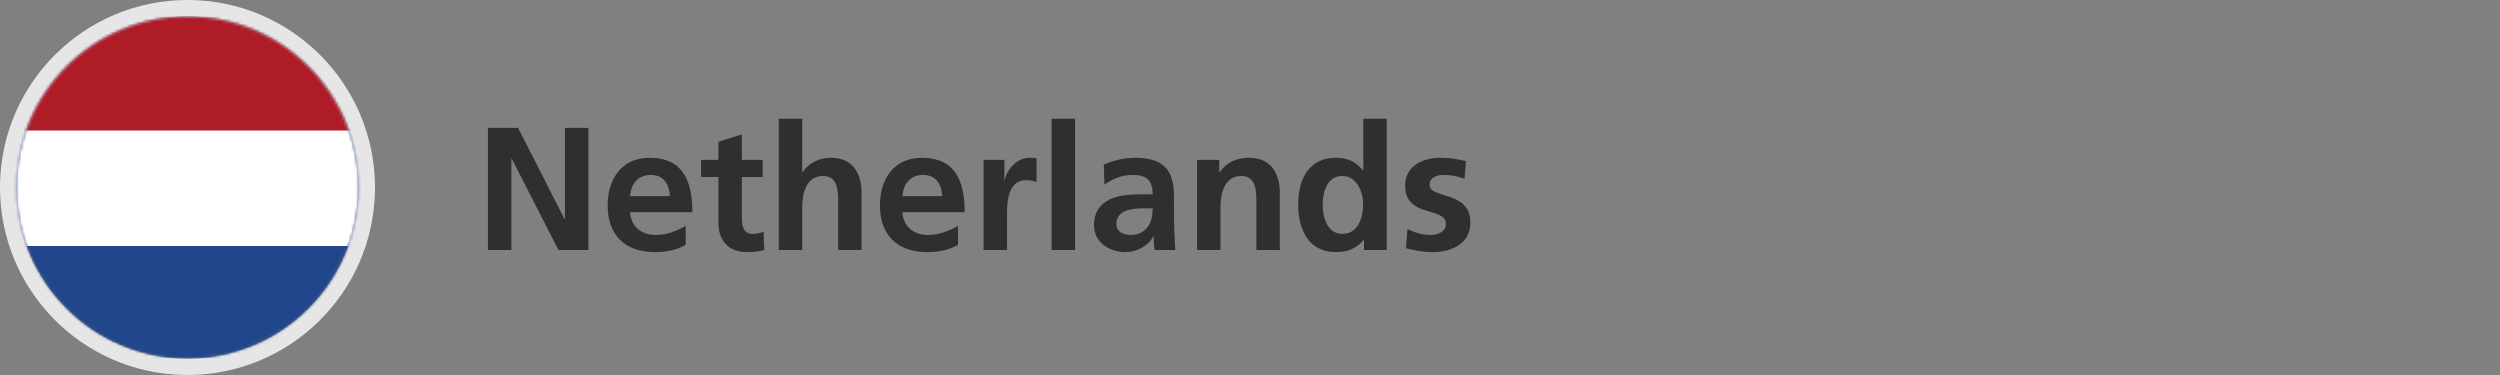
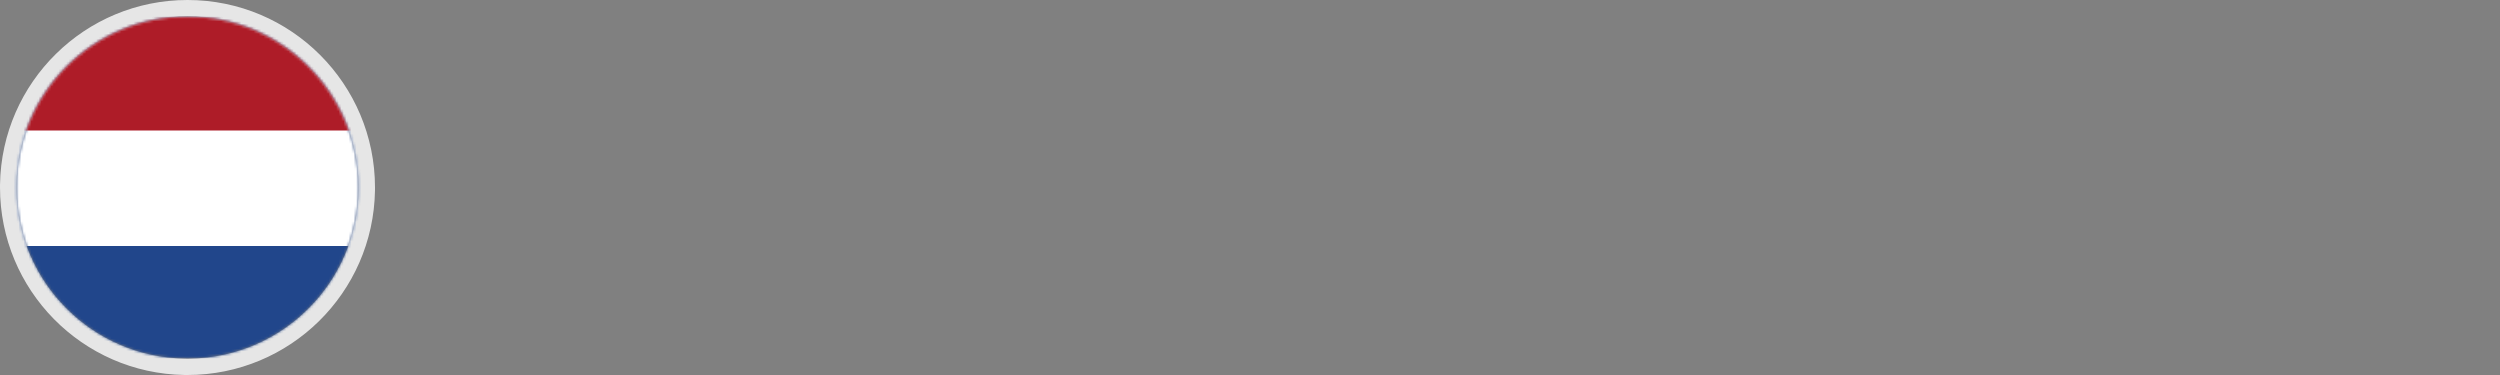
<svg xmlns="http://www.w3.org/2000/svg" xmlns:xlink="http://www.w3.org/1999/xlink" width="1000px" height="150px" viewBox="0 0 1000 150" version="1.1">
  <rect x="0" y="0" width="1000" height="150" fill="#808080" stroke="none" />
  <title>netherlands-flag-round</title>
  <desc>Created with Sketch.</desc>
  <defs>
    <path d="M75,6.6 C37.224,6.6 6.6,37.224 6.6,75 L6.6,75 C6.6,112.776 37.224,143.4 75,143.4 L75,143.4 C112.776,143.4 143.4,112.776 143.4,75 L143.4,75 C143.4,37.224 112.776,6.6 75,6.6 Z" id="path-1" />
  </defs>
  <g id="netherlands-flag-round" stroke="none" stroke-width="1" fill="none" fill-rule="evenodd">
    <g id="flag--netherlands">
      <g id="Group-5">
        <path d="M75,0 C34.04,0 0.673,32.862 0.01,73.762 L0,74.947 C0,115.96 32.862,149.327 73.762,149.99 L74.947,150 C115.96,150 149.327,117.138 149.99,76.238 L150,75.053 C150,33.579 116.422,0 75,0 Z M75,6.569 C112.416,6.569 142.817,36.597 143.422,73.868 L143.431,75 L143.422,76.132 C142.823,113.03 113.021,142.83 76.12,143.422 L75,143.431 L73.868,143.422 C36.97,142.823 7.17,113.021 6.578,76.12 L6.569,75 L6.578,73.868 C7.183,36.597 37.584,6.569 75,6.569 Z" id="outline" fill="#E6E6E6" fill-rule="nonzero" />
        <mask id="mask-2" fill="white">
          <use xlink:href="#path-1" />
        </mask>
        <g id="mask" />
        <polygon id="Fill-1" fill="#21468B" mask="url(#mask-2)" points="-27.6 143.4 177.6 143.4 177.6 6.6 -27.6 6.6" />
        <polygon id="Fill-3" fill="#FFFFFF" mask="url(#mask-2)" points="-27.6 98.4 177.6 98.4 177.6 6.6 -27.6 6.6" />
        <polygon id="Fill-4" fill="#AE1C28" mask="url(#mask-2)" points="-27.6 52.2 177.6 52.2 177.6 6.6 -27.6 6.6" />
      </g>
    </g>
-     <path d="M204.56,100 L204.56,63.46 L204.7,63.46 L223.39,100 L235.36,100 L235.36,51.14 L225.98,51.14 L225.98,87.68 L225.84,87.68 L207.22,51.14 L195.18,51.14 L195.18,100 L204.56,100 Z M261.89,100.84 C266.93,100.84 270.85,99.86 274.28,97.97 L274.28,90.34 C270.78,92.3 266.86,93.98 262.31,93.98 C256.5,93.98 252.44,90.69 252.02,84.88 L276.94,84.88 C276.94,72.28 273.16,63.11 259.79,63.11 C248.59,63.11 243.06,71.72 243.06,82.15 C243.06,93.98 249.99,100.84 261.89,100.84 Z M267.98,78.44 L252.02,78.44 C252.44,73.61 255.1,69.97 260.35,69.97 C265.6,69.97 267.7,73.89 267.98,78.44 Z M298.78,100.84 C301.58,100.84 303.75,100.56 305.71,100 L305.43,92.58 C304.45,93.21 302.84,93.56 301.16,93.56 C297.59,93.56 296.75,90.69 296.75,87.61 L296.75,70.81 L305.08,70.81 L305.08,63.95 L296.75,63.95 L296.75,53.73 L287.37,56.74 L287.37,63.95 L280.44,63.95 L280.44,70.81 L287.37,70.81 L287.37,89.15 C287.37,96.29 291.43,100.84 298.78,100.84 Z M320.9,100 L320.9,82.36 C320.9,77.74 322.37,70.39 329.16,70.39 C335.18,70.39 335.25,76.34 335.25,80.75 L335.25,100 L344.63,100 L344.63,77.25 C344.63,69.13 340.92,63.11 332.38,63.11 C327.48,63.11 323.42,65.35 321.04,68.85 L320.9,68.85 L320.9,47.5 L311.52,47.5 L311.52,100 L320.9,100 Z M370.81,100.84 C375.85,100.84 379.77,99.86 383.2,97.97 L383.2,90.34 C379.7,92.3 375.78,93.98 371.23,93.98 C365.42,93.98 361.36,90.69 360.94,84.88 L385.86,84.88 C385.86,72.28 382.08,63.11 368.71,63.11 C357.51,63.11 351.98,71.72 351.98,82.15 C351.98,93.98 358.91,100.84 370.81,100.84 Z M376.9,78.44 L360.94,78.44 C361.36,73.61 364.02,69.97 369.27,69.97 C374.52,69.97 376.62,73.89 376.9,78.44 Z M402.8,100 L402.801,85.952 C402.82,80.65 403.186,72.07 410.43,72.07 C412.11,72.07 413.79,72.35 414.63,72.84 L414.63,63.39 C413.65,63.11 412.67,63.11 411.76,63.11 C406.16,63.11 402.31,68.78 401.89,72.14 L401.75,72.14 L401.75,63.95 L393.42,63.95 L393.42,100 L402.8,100 Z M430.03,100 L430.03,47.5 L420.65,47.5 L420.65,100 L430.03,100 Z M450.19,100.84 C454.46,100.84 459.15,98.6 461.32,94.61 L461.46,94.61 C461.53,95.73 461.53,98.11 461.88,100 L470.14,100 C469.93,97.2 469.79,94.68 469.72,91.95 C469.654,89.446 469.588,86.881 469.581,83.553 L469.58,78.3 C469.58,67.66 465.03,63.11 454.04,63.11 C450.05,63.11 445.15,64.16 441.51,65.84 L441.79,73.89 C444.94,71.51 448.93,69.97 452.92,69.97 C458.45,69.97 461.04,71.93 461.04,77.74 L455.86,77.74 C451.94,77.74 447.32,78.09 443.75,79.84 C440.18,81.59 437.59,84.74 437.59,90.13 C437.59,96.99 443.82,100.84 450.19,100.84 Z M452.5,93.98 C449.14,93.98 446.55,92.65 446.55,89.57 C446.55,84.04 452.78,83.34 456.98,83.34 L461.04,83.34 C461.04,86.14 460.62,88.73 459.08,90.76 C457.61,92.72 455.37,93.98 452.5,93.98 Z M488.2,100 L488.2,82.36 C488.2,77.74 489.67,70.39 496.46,70.39 C502.48,70.39 502.55,76.34 502.55,80.75 L502.55,100 L511.93,100 L511.93,77.25 C511.93,69.13 508.22,63.11 499.68,63.11 C494.78,63.11 490.79,64.72 487.85,68.85 L487.71,68.85 L487.71,63.95 L478.82,63.95 L478.82,100 L488.2,100 Z M534.4,100.84 C538.81,100.84 542.66,99.44 545.46,95.94 L545.6,95.94 L545.6,100 L554.7,100 L554.7,47.5 L545.32,47.5 L545.32,68.15 L545.18,68.15 C542.38,64.72 539.09,63.11 534.4,63.11 C523.34,63.11 519.28,71.93 519.28,81.87 C519.28,91.74 523.34,100.84 534.4,100.84 Z M536.99,93.56 C530.83,93.56 529.08,86.84 529.08,81.87 C529.08,77.04 530.76,70.39 536.85,70.39 C542.87,70.39 545.25,76.83 545.25,81.87 C545.25,86.98 543.22,93.56 536.99,93.56 Z M573.04,100.84 C580.67,100.84 588.16,97.48 588.16,89.08 C588.16,76.06 571.85,79.7 571.85,73.96 C571.85,70.88 574.86,69.97 577.38,69.97 C580.81,69.97 582.91,70.53 585.78,71.51 L586.41,64.44 L585.676,64.281 C582.981,63.698 580.232,63.11 576.19,63.11 C568.84,63.11 562.05,66.54 562.05,74.31 C562.05,87.33 578.36,82.5 578.36,89.57 C578.36,93.07 574.58,93.98 572.2,93.98 C568.98,93.98 565.9,93.07 562.96,91.6 L562.4,99.3 C565.83,100.21 569.47,100.84 573.04,100.84 Z" id="Netherlands" fill="#2F2F2F" fill-rule="nonzero" />
  </g>
</svg>